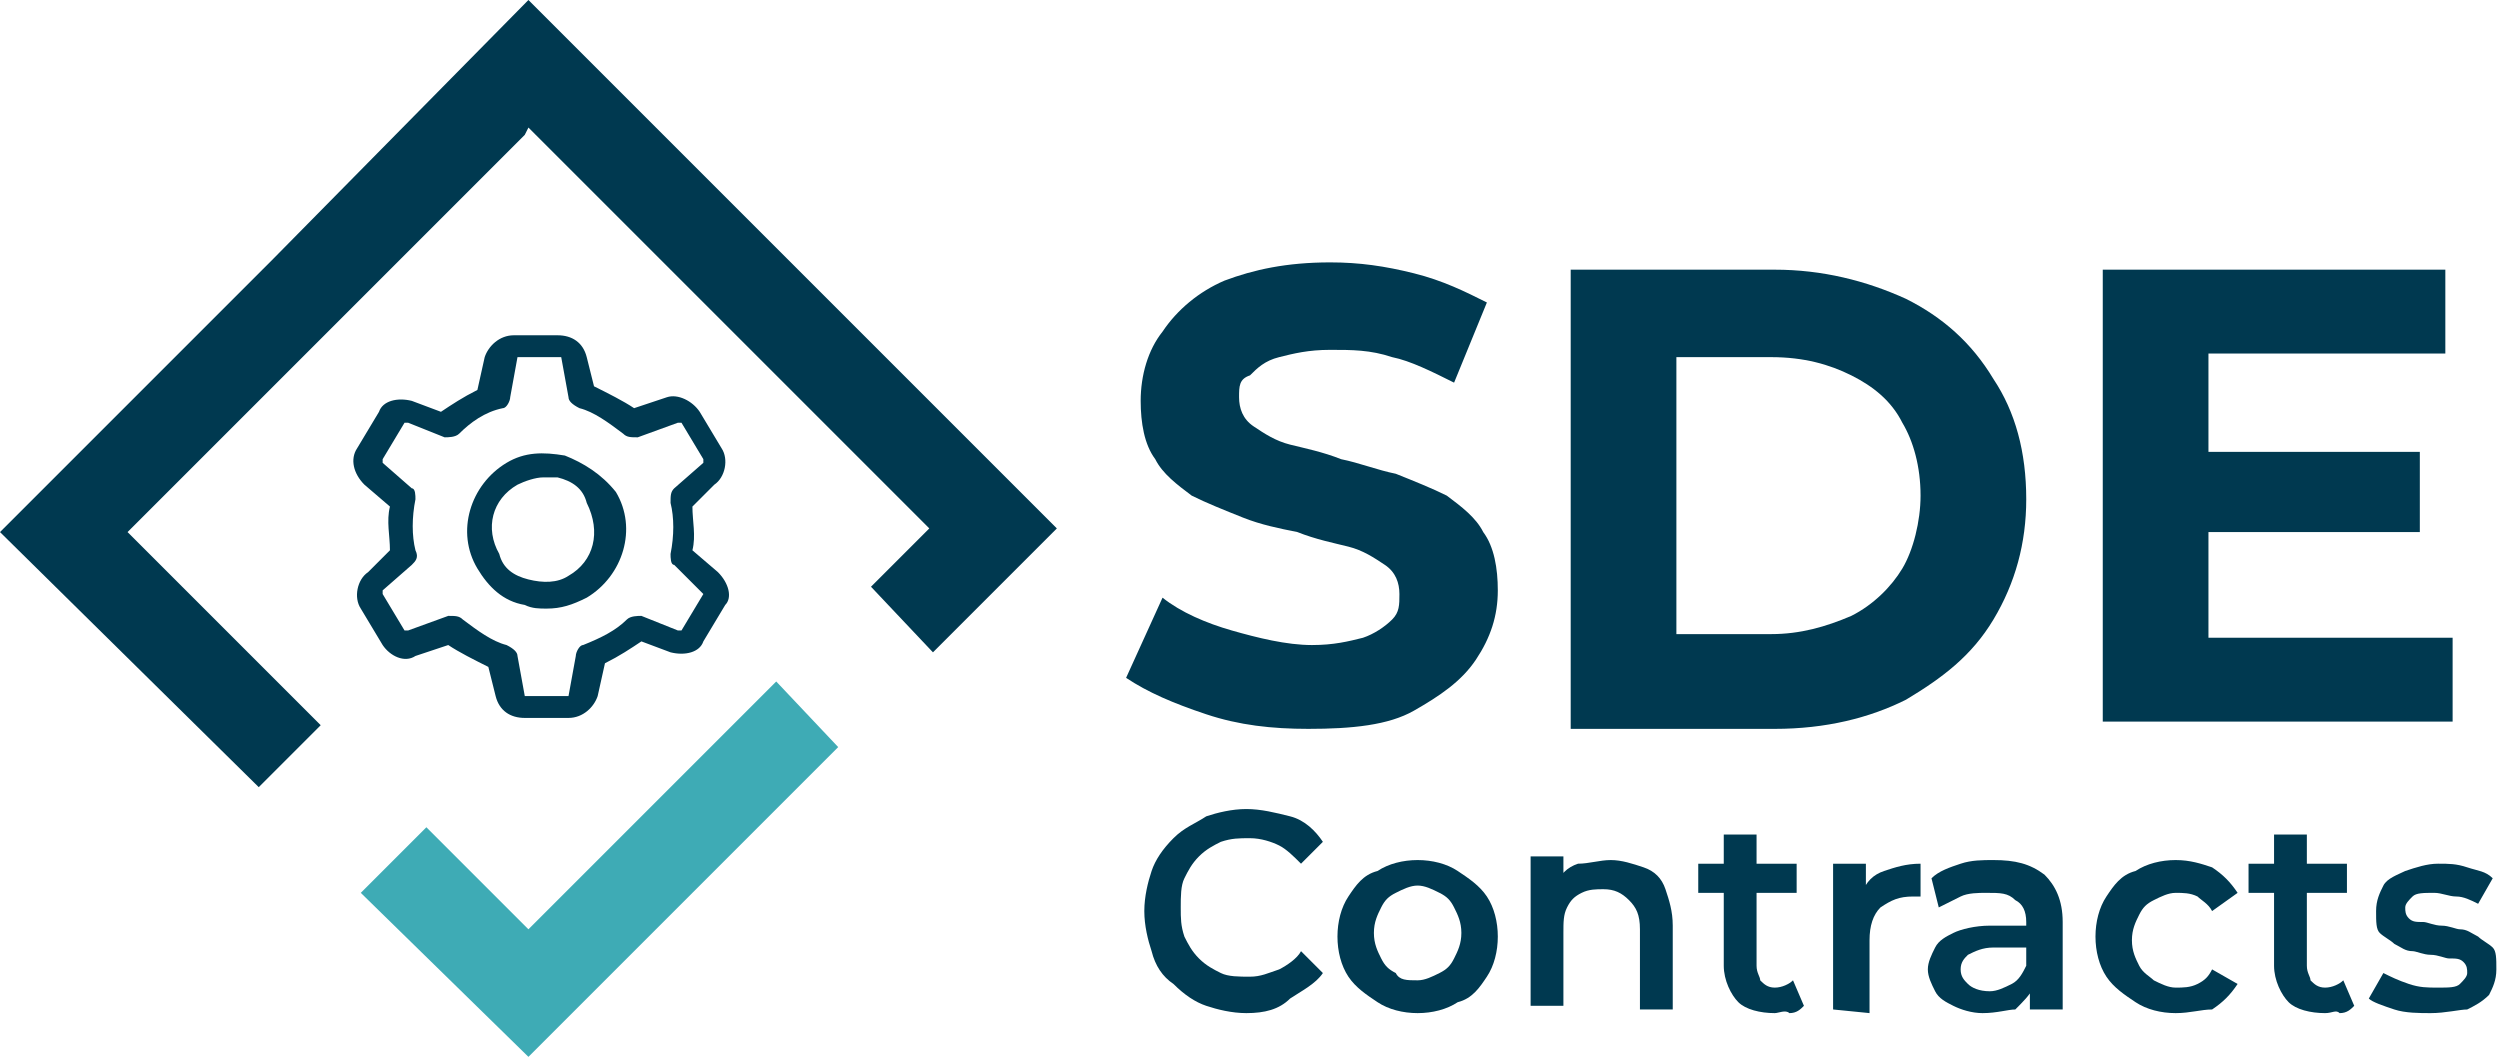
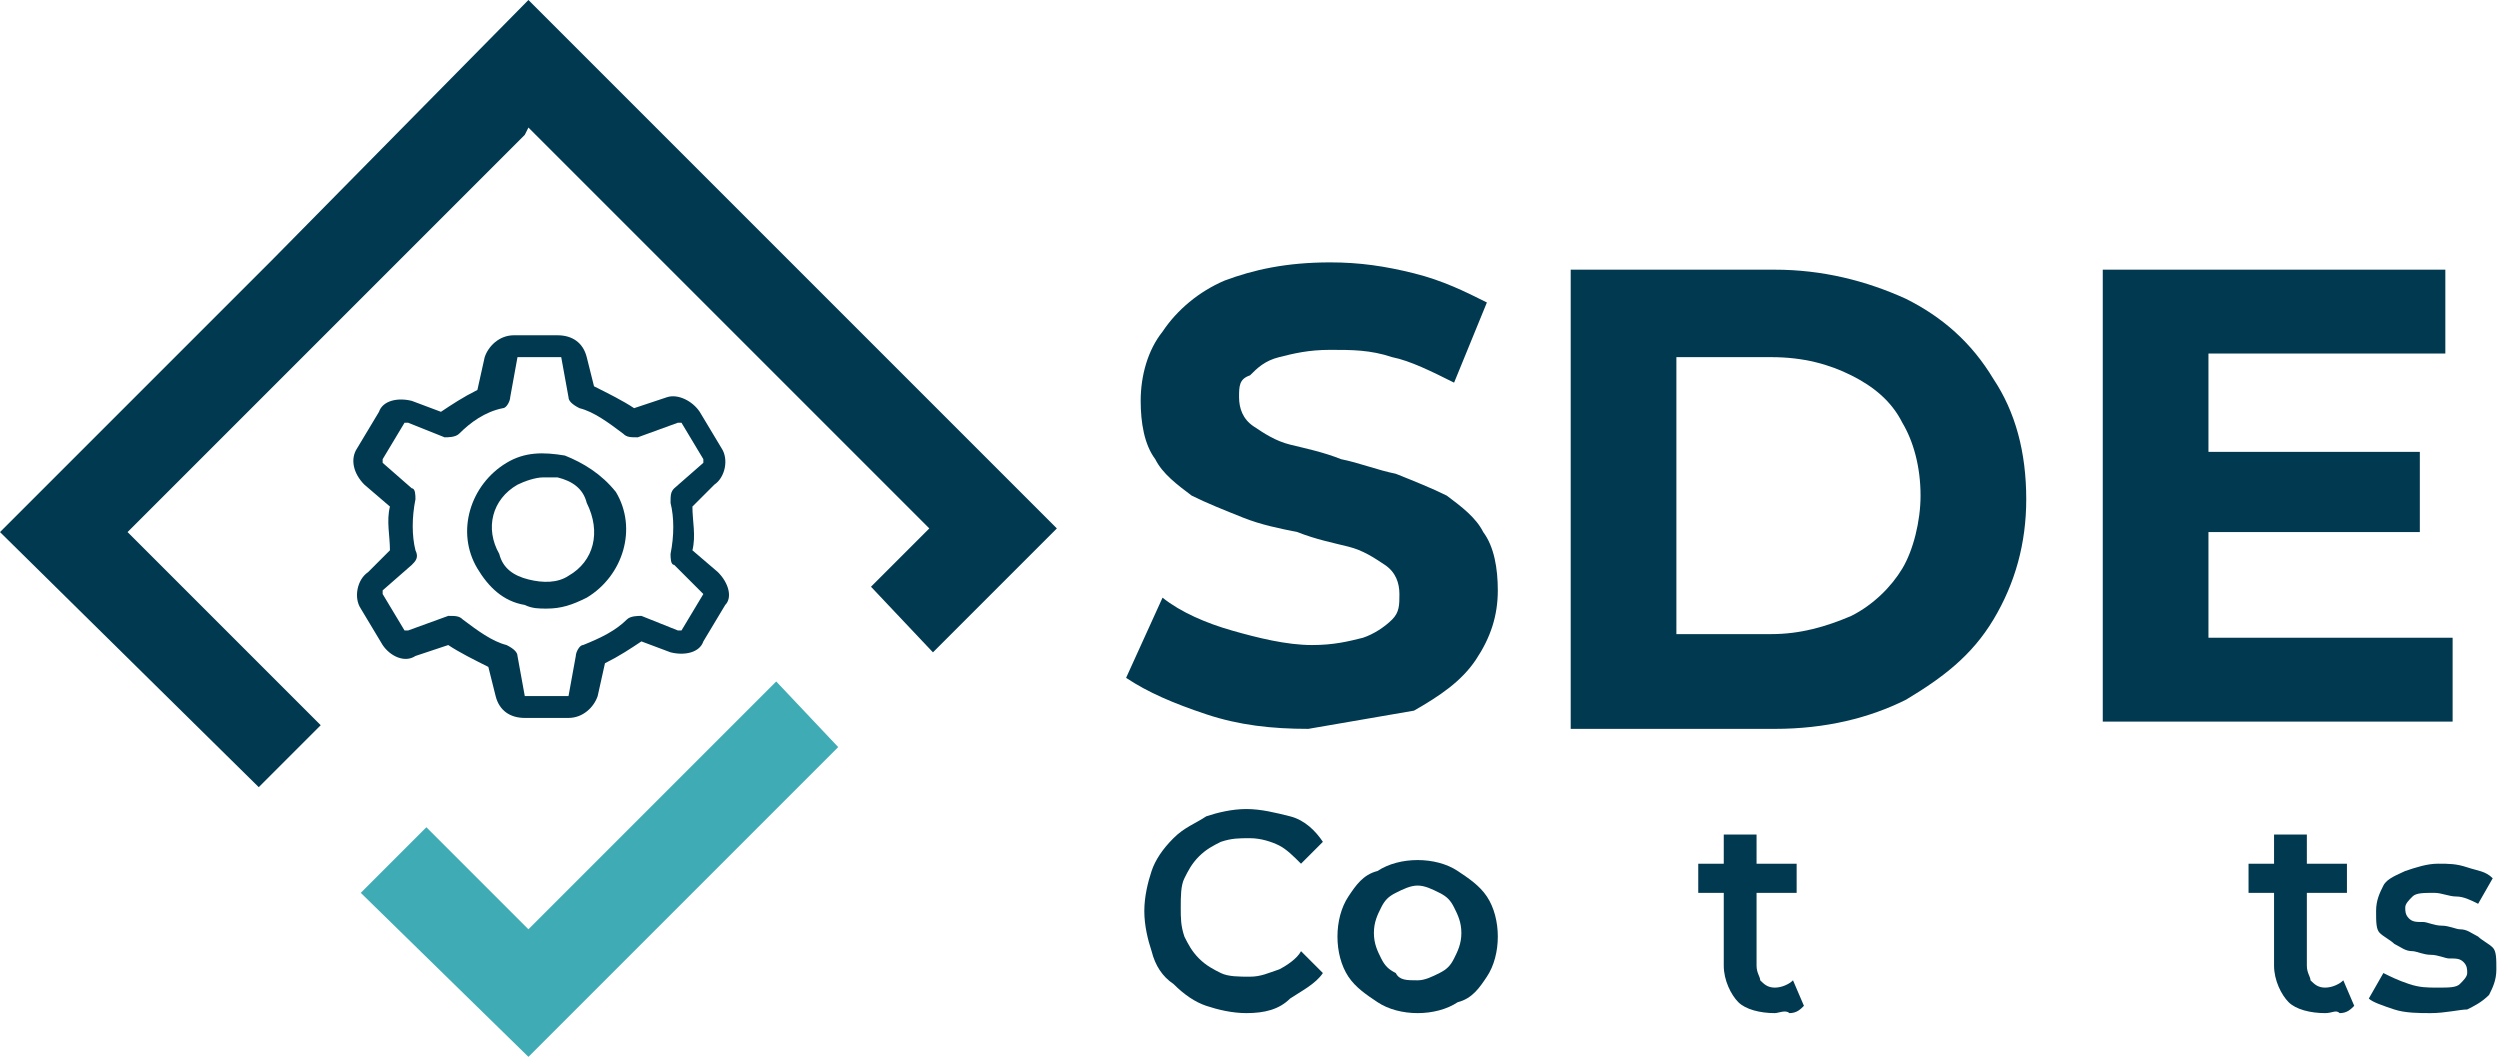
<svg xmlns="http://www.w3.org/2000/svg" version="1.1" id="Layer_1" x="0px" y="0px" viewBox="0 0 68.6 29" style="enable-background:new 0 0 68.6 29;" xml:space="preserve">
  <style type="text/css">
	.st0{fill:#003950;}
	.st1{fill:#3EABB5;}
</style>
  <path class="st0" d="M34.2,27.8c-0.4,0-0.8-0.1-1.1-0.2s-0.6-0.3-0.9-0.6c-0.3-0.2-0.5-0.5-0.6-0.9c-0.1-0.3-0.2-0.7-0.2-1.1  s0.1-0.8,0.2-1.1c0.1-0.3,0.3-0.6,0.6-0.9c0.3-0.3,0.6-0.4,0.9-0.6c0.3-0.1,0.7-0.2,1.1-0.2c0.4,0,0.8,0.1,1.2,0.2s0.7,0.4,0.9,0.7  l-0.6,0.6c-0.2-0.2-0.4-0.4-0.6-0.5c-0.2-0.1-0.5-0.2-0.8-0.2s-0.5,0-0.8,0.1c-0.2,0.1-0.4,0.2-0.6,0.4c-0.2,0.2-0.3,0.4-0.4,0.6  c-0.1,0.2-0.1,0.5-0.1,0.8s0,0.5,0.1,0.8c0.1,0.2,0.2,0.4,0.4,0.6s0.4,0.3,0.6,0.4c0.2,0.1,0.5,0.1,0.8,0.1s0.5-0.1,0.8-0.2  c0.2-0.1,0.5-0.3,0.6-0.5l0.6,0.6c-0.2,0.3-0.6,0.5-0.9,0.7C35.1,27.7,34.7,27.8,34.2,27.8" />
  <path class="st0" d="M38.9,27.8c-0.4,0-0.8-0.1-1.1-0.3c-0.3-0.2-0.6-0.4-0.8-0.7c-0.2-0.3-0.3-0.7-0.3-1.1s0.1-0.8,0.3-1.1  c0.2-0.3,0.4-0.6,0.8-0.7c0.3-0.2,0.7-0.3,1.1-0.3c0.4,0,0.8,0.1,1.1,0.3s0.6,0.4,0.8,0.7c0.2,0.3,0.3,0.7,0.3,1.1s-0.1,0.8-0.3,1.1  c-0.2,0.3-0.4,0.6-0.8,0.7C39.7,27.7,39.3,27.8,38.9,27.8 M38.9,26.9c0.2,0,0.4-0.1,0.6-0.2c0.2-0.1,0.3-0.2,0.4-0.4  c0.1-0.2,0.2-0.4,0.2-0.7c0-0.3-0.1-0.5-0.2-0.7c-0.1-0.2-0.2-0.3-0.4-0.4s-0.4-0.2-0.6-0.2c-0.2,0-0.4,0.1-0.6,0.2  c-0.2,0.1-0.3,0.2-0.4,0.4c-0.1,0.2-0.2,0.4-0.2,0.7c0,0.3,0.1,0.5,0.2,0.7c0.1,0.2,0.2,0.3,0.4,0.4C38.4,26.9,38.6,26.9,38.9,26.9" />
-   <path class="st0" d="M44.2,23.6c0.3,0,0.6,0.1,0.9,0.2c0.3,0.1,0.5,0.3,0.6,0.6c0.1,0.3,0.2,0.6,0.2,1v2.3H45v-2.2  c0-0.4-0.1-0.6-0.3-0.8c-0.2-0.2-0.4-0.3-0.7-0.3c-0.2,0-0.4,0-0.6,0.1c-0.2,0.1-0.3,0.2-0.4,0.4c-0.1,0.2-0.1,0.4-0.1,0.7v2H42  v-4.1h0.9v1.1l-0.2-0.3c0.1-0.3,0.3-0.5,0.6-0.6C43.6,23.7,43.9,23.6,44.2,23.6" />
  <path class="st0" d="M46.6,23.7h2.7v0.8h-2.7V23.7z M48.7,27.8c-0.4,0-0.8-0.1-1-0.3c-0.2-0.2-0.4-0.6-0.4-1v-3.6h0.9v3.6  c0,0.2,0.1,0.3,0.1,0.4c0.1,0.1,0.2,0.2,0.4,0.2s0.4-0.1,0.5-0.2l0.3,0.7c-0.1,0.1-0.2,0.2-0.4,0.2C49,27.7,48.8,27.8,48.7,27.8" />
-   <path class="st0" d="M50.3,27.7v-4h0.9v1.1l-0.1-0.3c0.1-0.3,0.3-0.5,0.6-0.6s0.6-0.2,1-0.2v0.9h-0.1h-0.1c-0.4,0-0.6,0.1-0.9,0.3  c-0.2,0.2-0.3,0.5-0.3,0.9v2L50.3,27.7L50.3,27.7z" />
-   <path class="st0" d="M54.4,27.8c-0.3,0-0.6-0.1-0.8-0.2s-0.4-0.2-0.5-0.4c-0.1-0.2-0.2-0.4-0.2-0.6s0.1-0.4,0.2-0.6  c0.1-0.2,0.3-0.3,0.5-0.4s0.6-0.2,1-0.2h1.2V26h-1.1c-0.3,0-0.5,0.1-0.7,0.2c-0.1,0.1-0.2,0.2-0.2,0.4c0,0.2,0.1,0.3,0.2,0.4  c0.1,0.1,0.3,0.2,0.6,0.2c0.2,0,0.4-0.1,0.6-0.2c0.2-0.1,0.3-0.3,0.4-0.5l0.2,0.6c-0.1,0.2-0.3,0.4-0.5,0.6  C55.1,27.7,54.8,27.8,54.4,27.8 M55.7,27.7v-0.8l-0.1-0.2v-1.4c0-0.3-0.1-0.5-0.3-0.6c-0.2-0.2-0.4-0.2-0.8-0.2  c-0.2,0-0.5,0-0.7,0.1s-0.4,0.2-0.6,0.3L53,24.1c0.2-0.2,0.5-0.3,0.8-0.4s0.6-0.1,0.9-0.1c0.6,0,1,0.1,1.4,0.4  c0.3,0.3,0.5,0.7,0.5,1.3v2.4C56.6,27.7,55.7,27.7,55.7,27.7z" />
-   <path class="st0" d="M59.7,27.8c-0.4,0-0.8-0.1-1.1-0.3c-0.3-0.2-0.6-0.4-0.8-0.7c-0.2-0.3-0.3-0.7-0.3-1.1s0.1-0.8,0.3-1.1  c0.2-0.3,0.4-0.6,0.8-0.7c0.3-0.2,0.7-0.3,1.1-0.3c0.4,0,0.7,0.1,1,0.2c0.3,0.2,0.5,0.4,0.7,0.7L60.7,25c-0.1-0.2-0.3-0.3-0.4-0.4  c-0.2-0.1-0.4-0.1-0.6-0.1c-0.2,0-0.4,0.1-0.6,0.2c-0.2,0.1-0.3,0.2-0.4,0.4c-0.1,0.2-0.2,0.4-0.2,0.7c0,0.3,0.1,0.5,0.2,0.7  c0.1,0.2,0.3,0.3,0.4,0.4c0.2,0.1,0.4,0.2,0.6,0.2c0.2,0,0.4,0,0.6-0.1c0.2-0.1,0.3-0.2,0.4-0.4l0.7,0.4c-0.2,0.3-0.4,0.5-0.7,0.7  C60.4,27.7,60.1,27.8,59.7,27.8" />
  <path class="st0" d="M61.7,23.7h2.7v0.8h-2.7V23.7z M63.8,27.8c-0.4,0-0.8-0.1-1-0.3c-0.2-0.2-0.4-0.6-0.4-1v-3.6h0.9v3.6  c0,0.2,0.1,0.3,0.1,0.4c0.1,0.1,0.2,0.2,0.4,0.2s0.4-0.1,0.5-0.2l0.3,0.7c-0.1,0.1-0.2,0.2-0.4,0.2C64.1,27.7,64,27.8,63.8,27.8" />
  <path class="st0" d="M66.7,27.8c-0.3,0-0.7,0-1-0.1s-0.6-0.2-0.7-0.3l0.4-0.7c0.2,0.1,0.4,0.2,0.7,0.3c0.3,0.1,0.5,0.1,0.8,0.1  s0.5,0,0.6-0.1s0.2-0.2,0.2-0.3c0-0.1,0-0.2-0.1-0.3s-0.2-0.1-0.4-0.1c-0.1,0-0.3-0.1-0.5-0.1s-0.4-0.1-0.5-0.1  c-0.2,0-0.3-0.1-0.5-0.2c-0.1-0.1-0.3-0.2-0.4-0.3c-0.1-0.1-0.1-0.3-0.1-0.6c0-0.3,0.1-0.5,0.2-0.7s0.4-0.3,0.6-0.4  c0.3-0.1,0.6-0.2,0.9-0.2s0.5,0,0.8,0.1s0.5,0.1,0.7,0.3L68,24.8c-0.2-0.1-0.4-0.2-0.6-0.2s-0.4-0.1-0.6-0.1c-0.3,0-0.5,0-0.6,0.1  S66,24.8,66,24.9c0,0.1,0,0.2,0.1,0.3c0.1,0.1,0.2,0.1,0.4,0.1c0.1,0,0.3,0.1,0.5,0.1s0.4,0.1,0.5,0.1c0.2,0,0.3,0.1,0.5,0.2  c0.1,0.1,0.3,0.2,0.4,0.3c0.1,0.1,0.1,0.3,0.1,0.6c0,0.3-0.1,0.5-0.2,0.7c-0.2,0.2-0.4,0.3-0.6,0.4C67.5,27.7,67.1,27.8,66.7,27.8" />
  <path class="st0" d="M15.6,15.8c-0.3,0.2-0.7,0.2-1.1,0.1c-0.4-0.1-0.7-0.3-0.8-0.7c-0.4-0.7-0.2-1.5,0.5-1.9  c0.2-0.1,0.5-0.2,0.7-0.2c0.1,0,0.2,0,0.4,0c0.4,0.1,0.7,0.3,0.8,0.7C16.5,14.6,16.3,15.4,15.6,15.8 M15.5,12.5  c-0.6-0.1-1.1-0.1-1.6,0.2c-1,0.6-1.4,1.9-0.8,2.9c0.3,0.5,0.7,0.9,1.3,1c0.2,0.1,0.4,0.1,0.6,0.1c0.4,0,0.7-0.1,1.1-0.3  c1-0.6,1.4-1.9,0.8-2.9C16.5,13,16,12.7,15.5,12.5" />
  <path class="st0" d="M19.3,16.3l-0.6,1c0,0,0,0-0.1,0l-1-0.4c-0.1,0-0.3,0-0.4,0.1c-0.3,0.3-0.7,0.5-1.2,0.7c-0.1,0-0.2,0.2-0.2,0.3  l-0.2,1.1l0,0h-1.2l0,0L14.2,18c0-0.1-0.1-0.2-0.3-0.3c-0.4-0.1-0.8-0.4-1.2-0.7c-0.1-0.1-0.2-0.1-0.4-0.1l-1.1,0.4c0,0,0,0-0.1,0  l-0.6-1c0,0,0,0,0-0.1l0.8-0.7c0.1-0.1,0.2-0.2,0.1-0.4c-0.1-0.4-0.1-0.9,0-1.4c0-0.1,0-0.3-0.1-0.3l-0.8-0.7c0,0,0,0,0-0.1l0.6-1  c0,0,0,0,0.1,0l1,0.4c0.1,0,0.3,0,0.4-0.1c0.3-0.3,0.7-0.6,1.2-0.7c0.1,0,0.2-0.2,0.2-0.3l0.2-1.1l0,0h1.2l0,0l0.2,1.1  c0,0.1,0.1,0.2,0.3,0.3c0.4,0.1,0.8,0.4,1.2,0.7c0.1,0.1,0.2,0.1,0.4,0.1l1.1-0.4c0,0,0,0,0.1,0l0.6,1c0,0,0,0,0,0.1l-0.8,0.7  c-0.1,0.1-0.1,0.2-0.1,0.4c0.1,0.4,0.1,0.9,0,1.4c0,0.1,0,0.3,0.1,0.3L19.3,16.3L19.3,16.3 M19.7,15.7L19,15.1c0.1-0.4,0-0.8,0-1.2  l0.6-0.6c0.3-0.2,0.4-0.7,0.2-1l-0.6-1c-0.2-0.3-0.6-0.5-0.9-0.4l-0.9,0.3c-0.3-0.2-0.7-0.4-1.1-0.6l-0.2-0.8  c-0.1-0.4-0.4-0.6-0.8-0.6h-1.2c-0.4,0-0.7,0.3-0.8,0.6l-0.2,0.9c-0.4,0.2-0.7,0.4-1,0.6L11.3,11c-0.4-0.1-0.8,0-0.9,0.3l-0.6,1  c-0.2,0.3-0.1,0.7,0.2,1l0.7,0.6c-0.1,0.4,0,0.8,0,1.2l-0.6,0.6c-0.3,0.2-0.4,0.7-0.2,1l0.6,1c0.2,0.3,0.6,0.5,0.9,0.3l0.9-0.3  c0.3,0.2,0.7,0.4,1.1,0.6l0.2,0.8c0.1,0.4,0.4,0.6,0.8,0.6h1.2c0.4,0,0.7-0.3,0.8-0.6l0.2-0.9c0.4-0.2,0.7-0.4,1-0.6l0.8,0.3  c0.4,0.1,0.8,0,0.9-0.3l0.6-1C20.1,16.4,20,16,19.7,15.7" />
-   <path class="st0" d="M35.9,20c-1,0-1.9-0.1-2.8-0.4c-0.9-0.3-1.6-0.6-2.2-1l1-2.2c0.5,0.4,1.2,0.7,1.9,0.9c0.7,0.2,1.5,0.4,2.2,0.4  c0.6,0,1-0.1,1.4-0.2c0.3-0.1,0.6-0.3,0.8-0.5s0.2-0.4,0.2-0.7c0-0.3-0.1-0.6-0.4-0.8c-0.3-0.2-0.6-0.4-1-0.5s-0.9-0.2-1.4-0.4  c-0.5-0.1-1-0.2-1.5-0.4s-1-0.4-1.4-0.6c-0.4-0.3-0.8-0.6-1-1c-0.3-0.4-0.4-1-0.4-1.6c0-0.7,0.2-1.4,0.6-1.9c0.4-0.6,1-1.1,1.7-1.4  c0.8-0.3,1.7-0.5,2.9-0.5c0.8,0,1.5,0.1,2.3,0.3c0.8,0.2,1.4,0.5,2,0.8l-0.9,2.2c-0.6-0.3-1.2-0.6-1.7-0.7c-0.6-0.2-1.1-0.2-1.7-0.2  c-0.6,0-1,0.1-1.4,0.2c-0.4,0.1-0.6,0.3-0.8,0.5C34,10.4,34,10.6,34,10.9c0,0.3,0.1,0.6,0.4,0.8c0.3,0.2,0.6,0.4,1,0.5  s0.9,0.2,1.4,0.4c0.5,0.1,1,0.3,1.5,0.4c0.5,0.2,1,0.4,1.4,0.6c0.4,0.3,0.8,0.6,1,1c0.3,0.4,0.4,1,0.4,1.6c0,0.7-0.2,1.3-0.6,1.9  c-0.4,0.6-1,1-1.7,1.4S37.1,20,35.9,20" />
+   <path class="st0" d="M35.9,20c-1,0-1.9-0.1-2.8-0.4c-0.9-0.3-1.6-0.6-2.2-1l1-2.2c0.5,0.4,1.2,0.7,1.9,0.9c0.7,0.2,1.5,0.4,2.2,0.4  c0.6,0,1-0.1,1.4-0.2c0.3-0.1,0.6-0.3,0.8-0.5s0.2-0.4,0.2-0.7c0-0.3-0.1-0.6-0.4-0.8c-0.3-0.2-0.6-0.4-1-0.5s-0.9-0.2-1.4-0.4  c-0.5-0.1-1-0.2-1.5-0.4s-1-0.4-1.4-0.6c-0.4-0.3-0.8-0.6-1-1c-0.3-0.4-0.4-1-0.4-1.6c0-0.7,0.2-1.4,0.6-1.9c0.4-0.6,1-1.1,1.7-1.4  c0.8-0.3,1.7-0.5,2.9-0.5c0.8,0,1.5,0.1,2.3,0.3c0.8,0.2,1.4,0.5,2,0.8l-0.9,2.2c-0.6-0.3-1.2-0.6-1.7-0.7c-0.6-0.2-1.1-0.2-1.7-0.2  c-0.6,0-1,0.1-1.4,0.2c-0.4,0.1-0.6,0.3-0.8,0.5C34,10.4,34,10.6,34,10.9c0,0.3,0.1,0.6,0.4,0.8c0.3,0.2,0.6,0.4,1,0.5  s0.9,0.2,1.4,0.4c0.5,0.1,1,0.3,1.5,0.4c0.5,0.2,1,0.4,1.4,0.6c0.4,0.3,0.8,0.6,1,1c0.3,0.4,0.4,1,0.4,1.6c0,0.7-0.2,1.3-0.6,1.9  c-0.4,0.6-1,1-1.7,1.4" />
  <path class="st0" d="M43.1,19.8V7.4h5.6c1.3,0,2.5,0.3,3.6,0.8c1,0.5,1.8,1.2,2.4,2.2c0.6,0.9,0.9,2,0.9,3.3c0,1.2-0.3,2.3-0.9,3.3  s-1.4,1.6-2.4,2.2c-1,0.5-2.2,0.8-3.6,0.8h-5.6V19.8z M46,17.4h2.6c0.8,0,1.5-0.2,2.2-0.5c0.6-0.3,1.1-0.8,1.4-1.3s0.5-1.3,0.5-2  c0-0.8-0.2-1.5-0.5-2c-0.3-0.6-0.8-1-1.4-1.3c-0.6-0.3-1.3-0.5-2.2-0.5H46V17.4z" />
  <path class="st0" d="M60.6,17.5h6.7v2.3h-9.6V7.4h9.4v2.3h-6.5V17.5z M60.4,12.4h6v2.2h-6V12.4z" />
  <polygon class="st1" points="14.5,29 9.9,24.5 11.7,22.7 14.5,25.5 21.3,18.7 23,20.5 " />
  <polygon class="st0" points="21.9,7.4 21.9,7.4 14.5,0 7.5,7.1 7.5,7.1 0,14.6 7.1,21.6 8.8,19.9 3.5,14.6 14.4,3.7 14.4,3.7   14.5,3.5 25.4,14.4 25.4,14.4 25.5,14.5 23.9,16.1 25.6,17.9 29,14.5 " />
</svg>